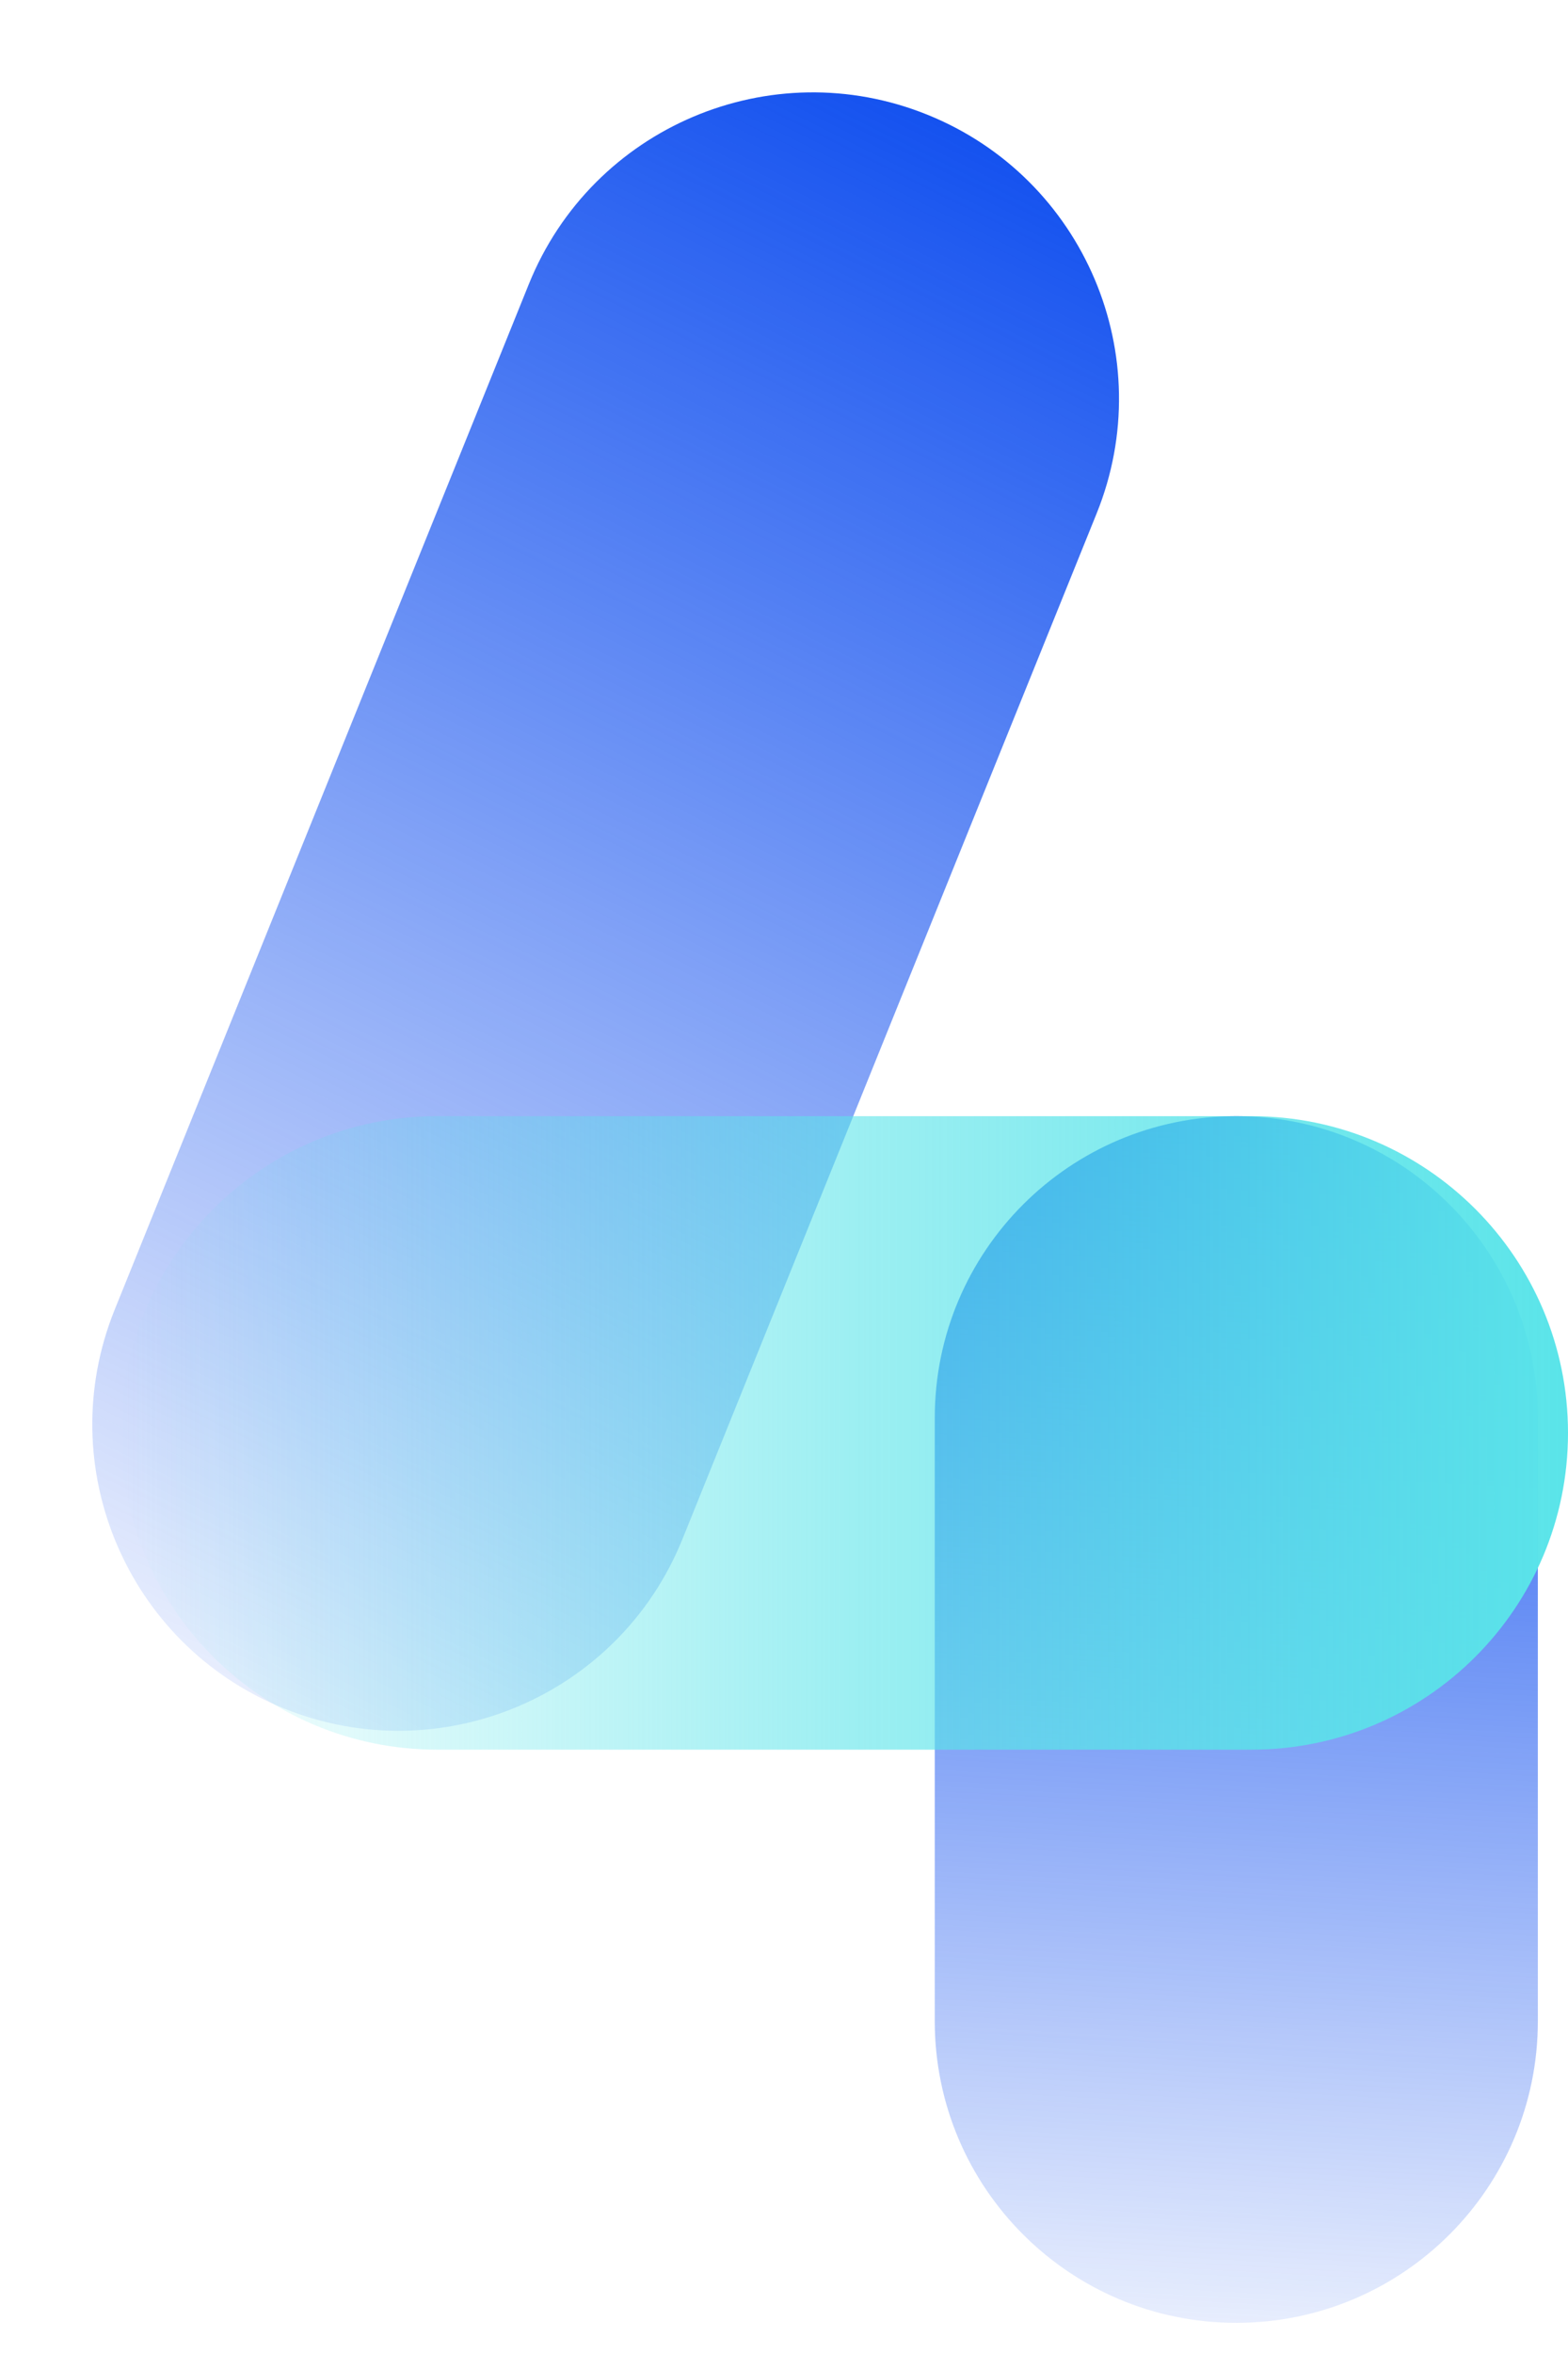
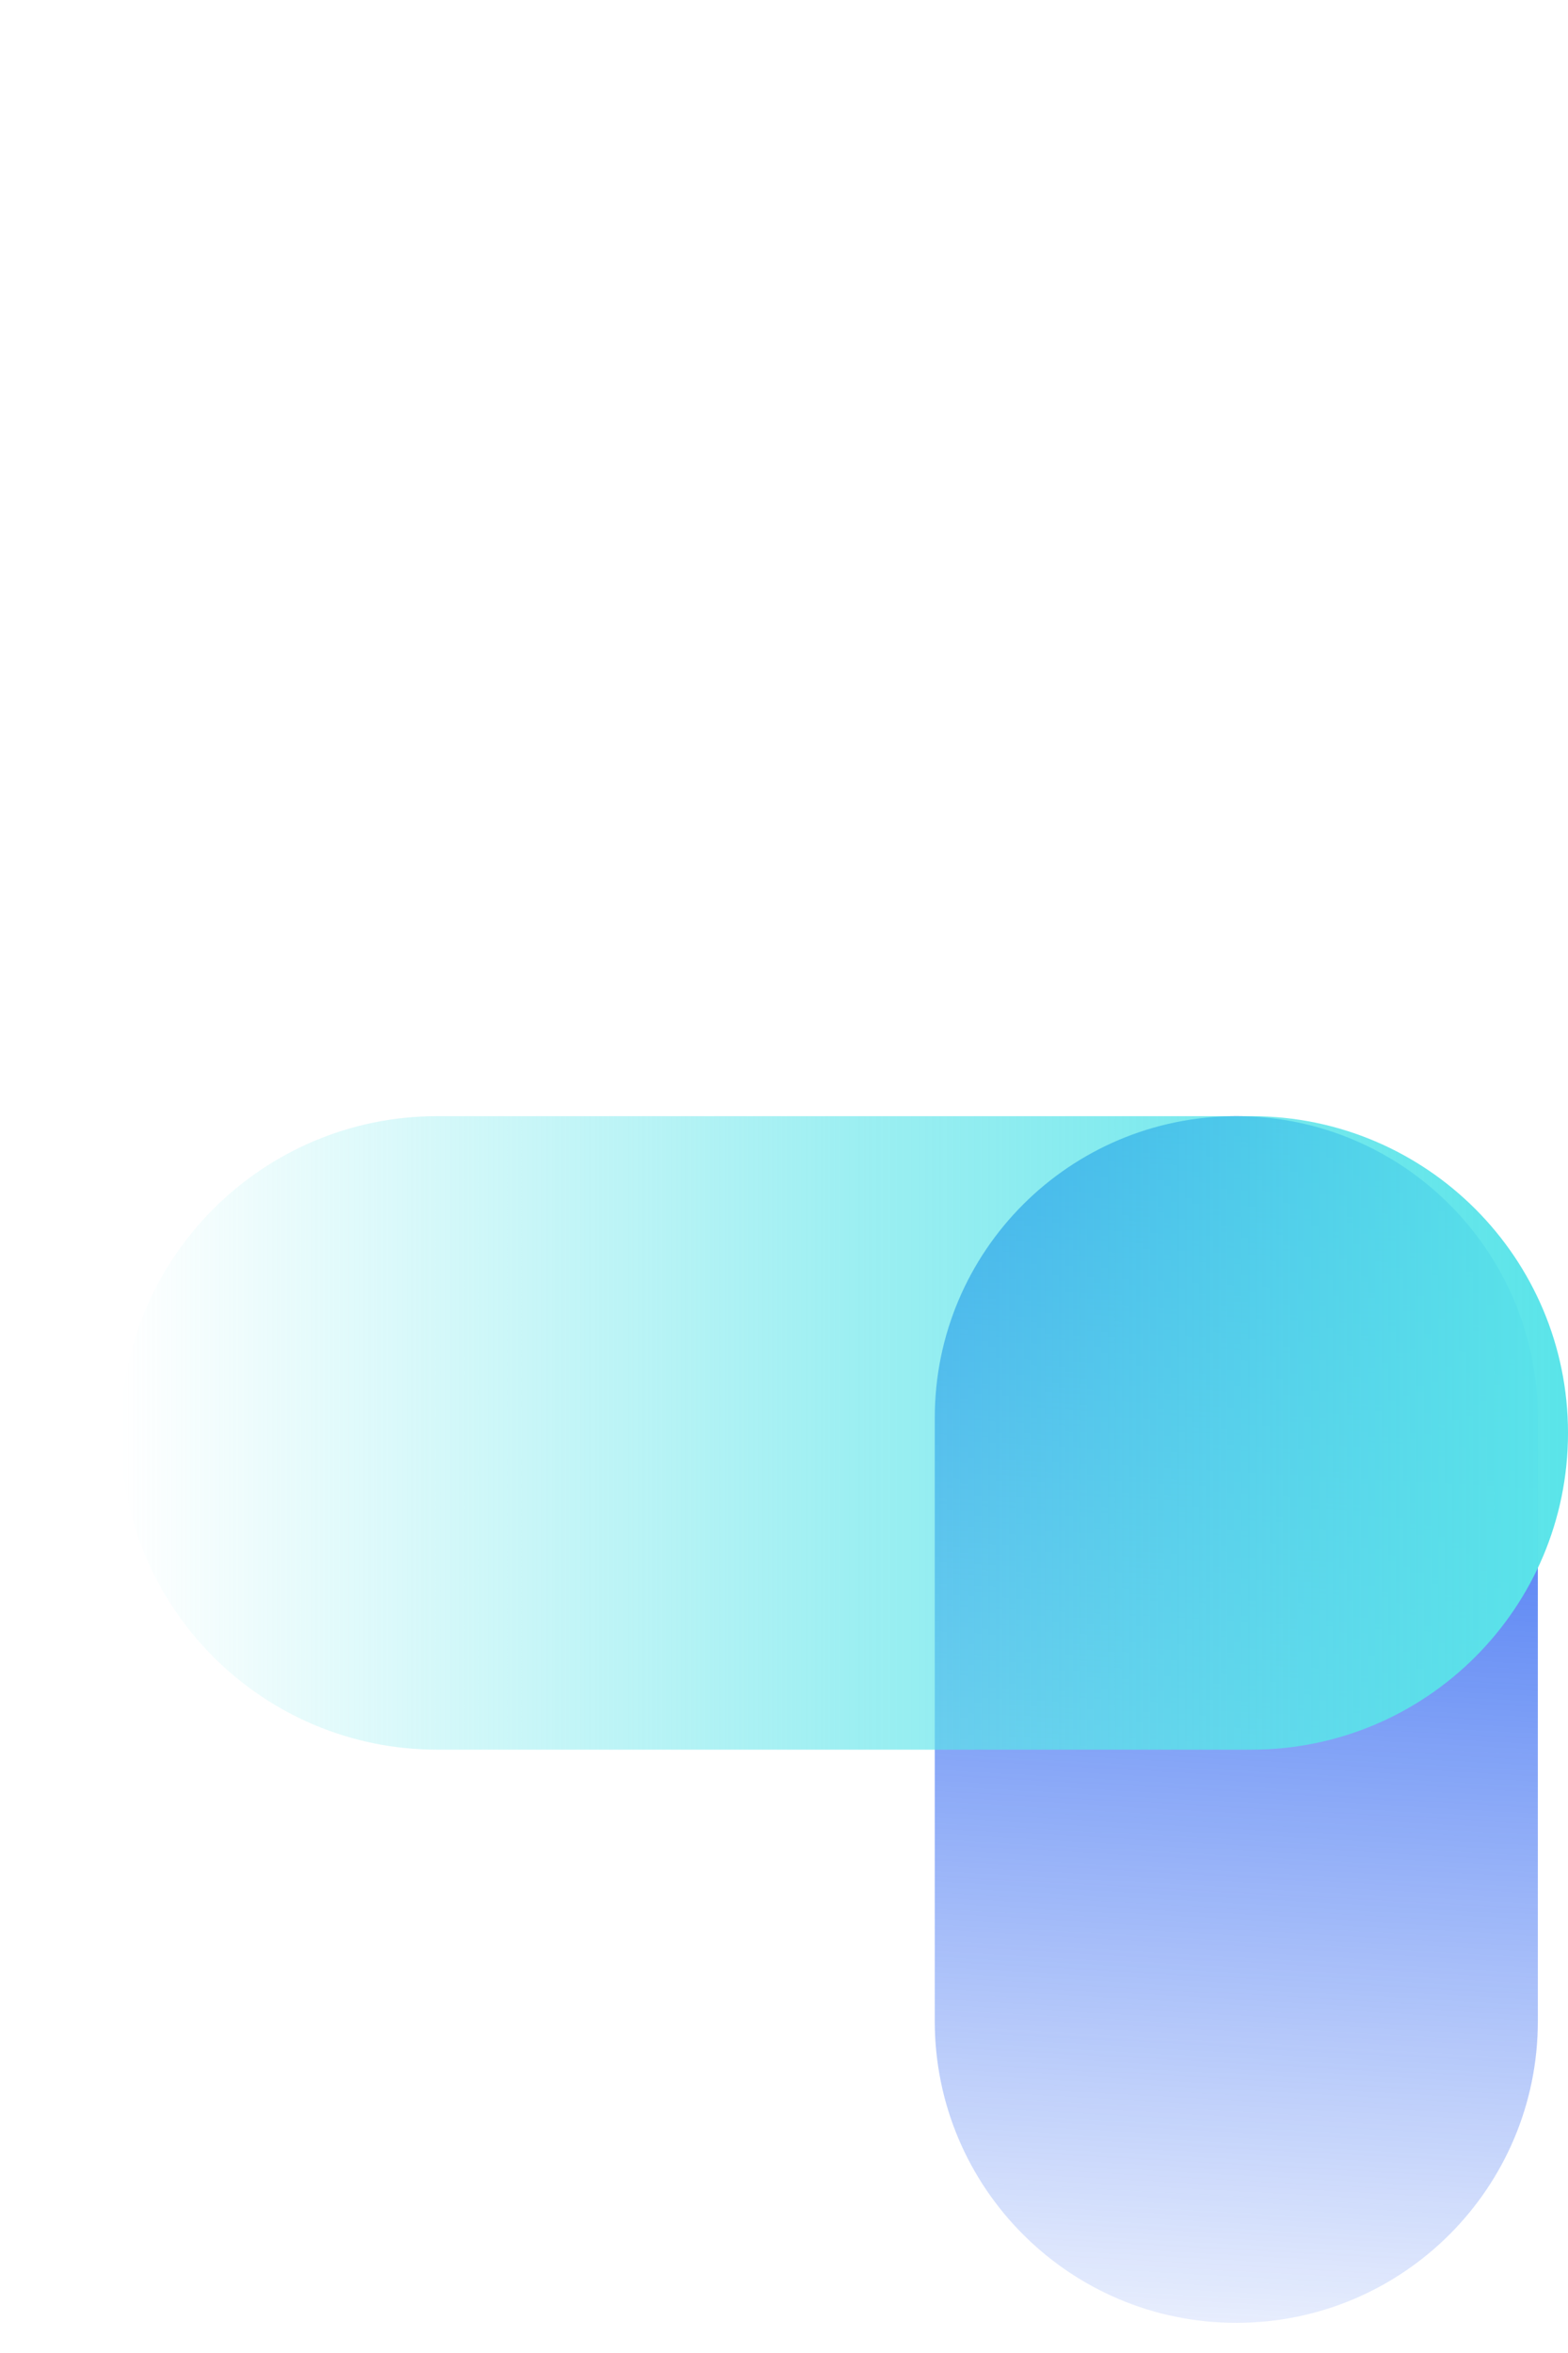
<svg xmlns="http://www.w3.org/2000/svg" width="52" height="78" viewBox="0 0 52 78" fill="none">
-   <path d="M17.54 9.414C19.641 4.215 25.559 1.703 30.758 3.804V3.804V3.804C35.957 5.904 38.469 11.822 36.368 17.021L22.631 51.023C20.53 56.222 14.613 58.734 9.413 56.633V56.633C4.214 54.532 1.702 48.615 3.803 43.415L17.54 9.414Z" fill="url(#paint0_linear_3063_33072)" />
  <path d="M31 47C31 41.477 35.477 37 41 37V37C46.523 37 51 41.477 51 47V67C51 72.523 46.523 77 41 77V77C35.477 77 31 72.523 31 67V47Z" fill="url(#paint1_linear_3063_33072)" />
  <path d="M41.5 37C47.299 37 52 41.701 52 47.5V47.5C52 53.299 47.299 58 41.5 58L14.5 58C8.701 58 4 53.299 4 47.5V47.5C4 41.701 8.701 37 14.5 37L41.5 37Z" fill="url(#paint2_linear_3063_33072)" />
  <defs>
    <linearGradient id="paint0_linear_3063_33072" x1="4.486" y1="61.411" x2="32.92" y2="4.125" gradientUnits="userSpaceOnUse">
      <stop stop-color="#1250EF" stop-opacity="0" />
      <stop offset="1" stop-color="#1250EF" />
    </linearGradient>
    <linearGradient id="paint1_linear_3063_33072" x1="38.264" y1="81.406" x2="40.724" y2="36.511" gradientUnits="userSpaceOnUse">
      <stop stop-color="#1250EF" stop-opacity="0" />
      <stop offset="1" stop-color="#1250EF" />
    </linearGradient>
    <linearGradient id="paint2_linear_3063_33072" x1="52" y1="47.5" x2="4" y2="47.5" gradientUnits="userSpaceOnUse">
      <stop stop-color="#5AE4E9" />
      <stop offset="0.484" stop-color="#5AE4E9" stop-opacity="0.609" />
      <stop offset="1" stop-color="#5AE4E9" stop-opacity="0" />
    </linearGradient>
  </defs>
</svg>